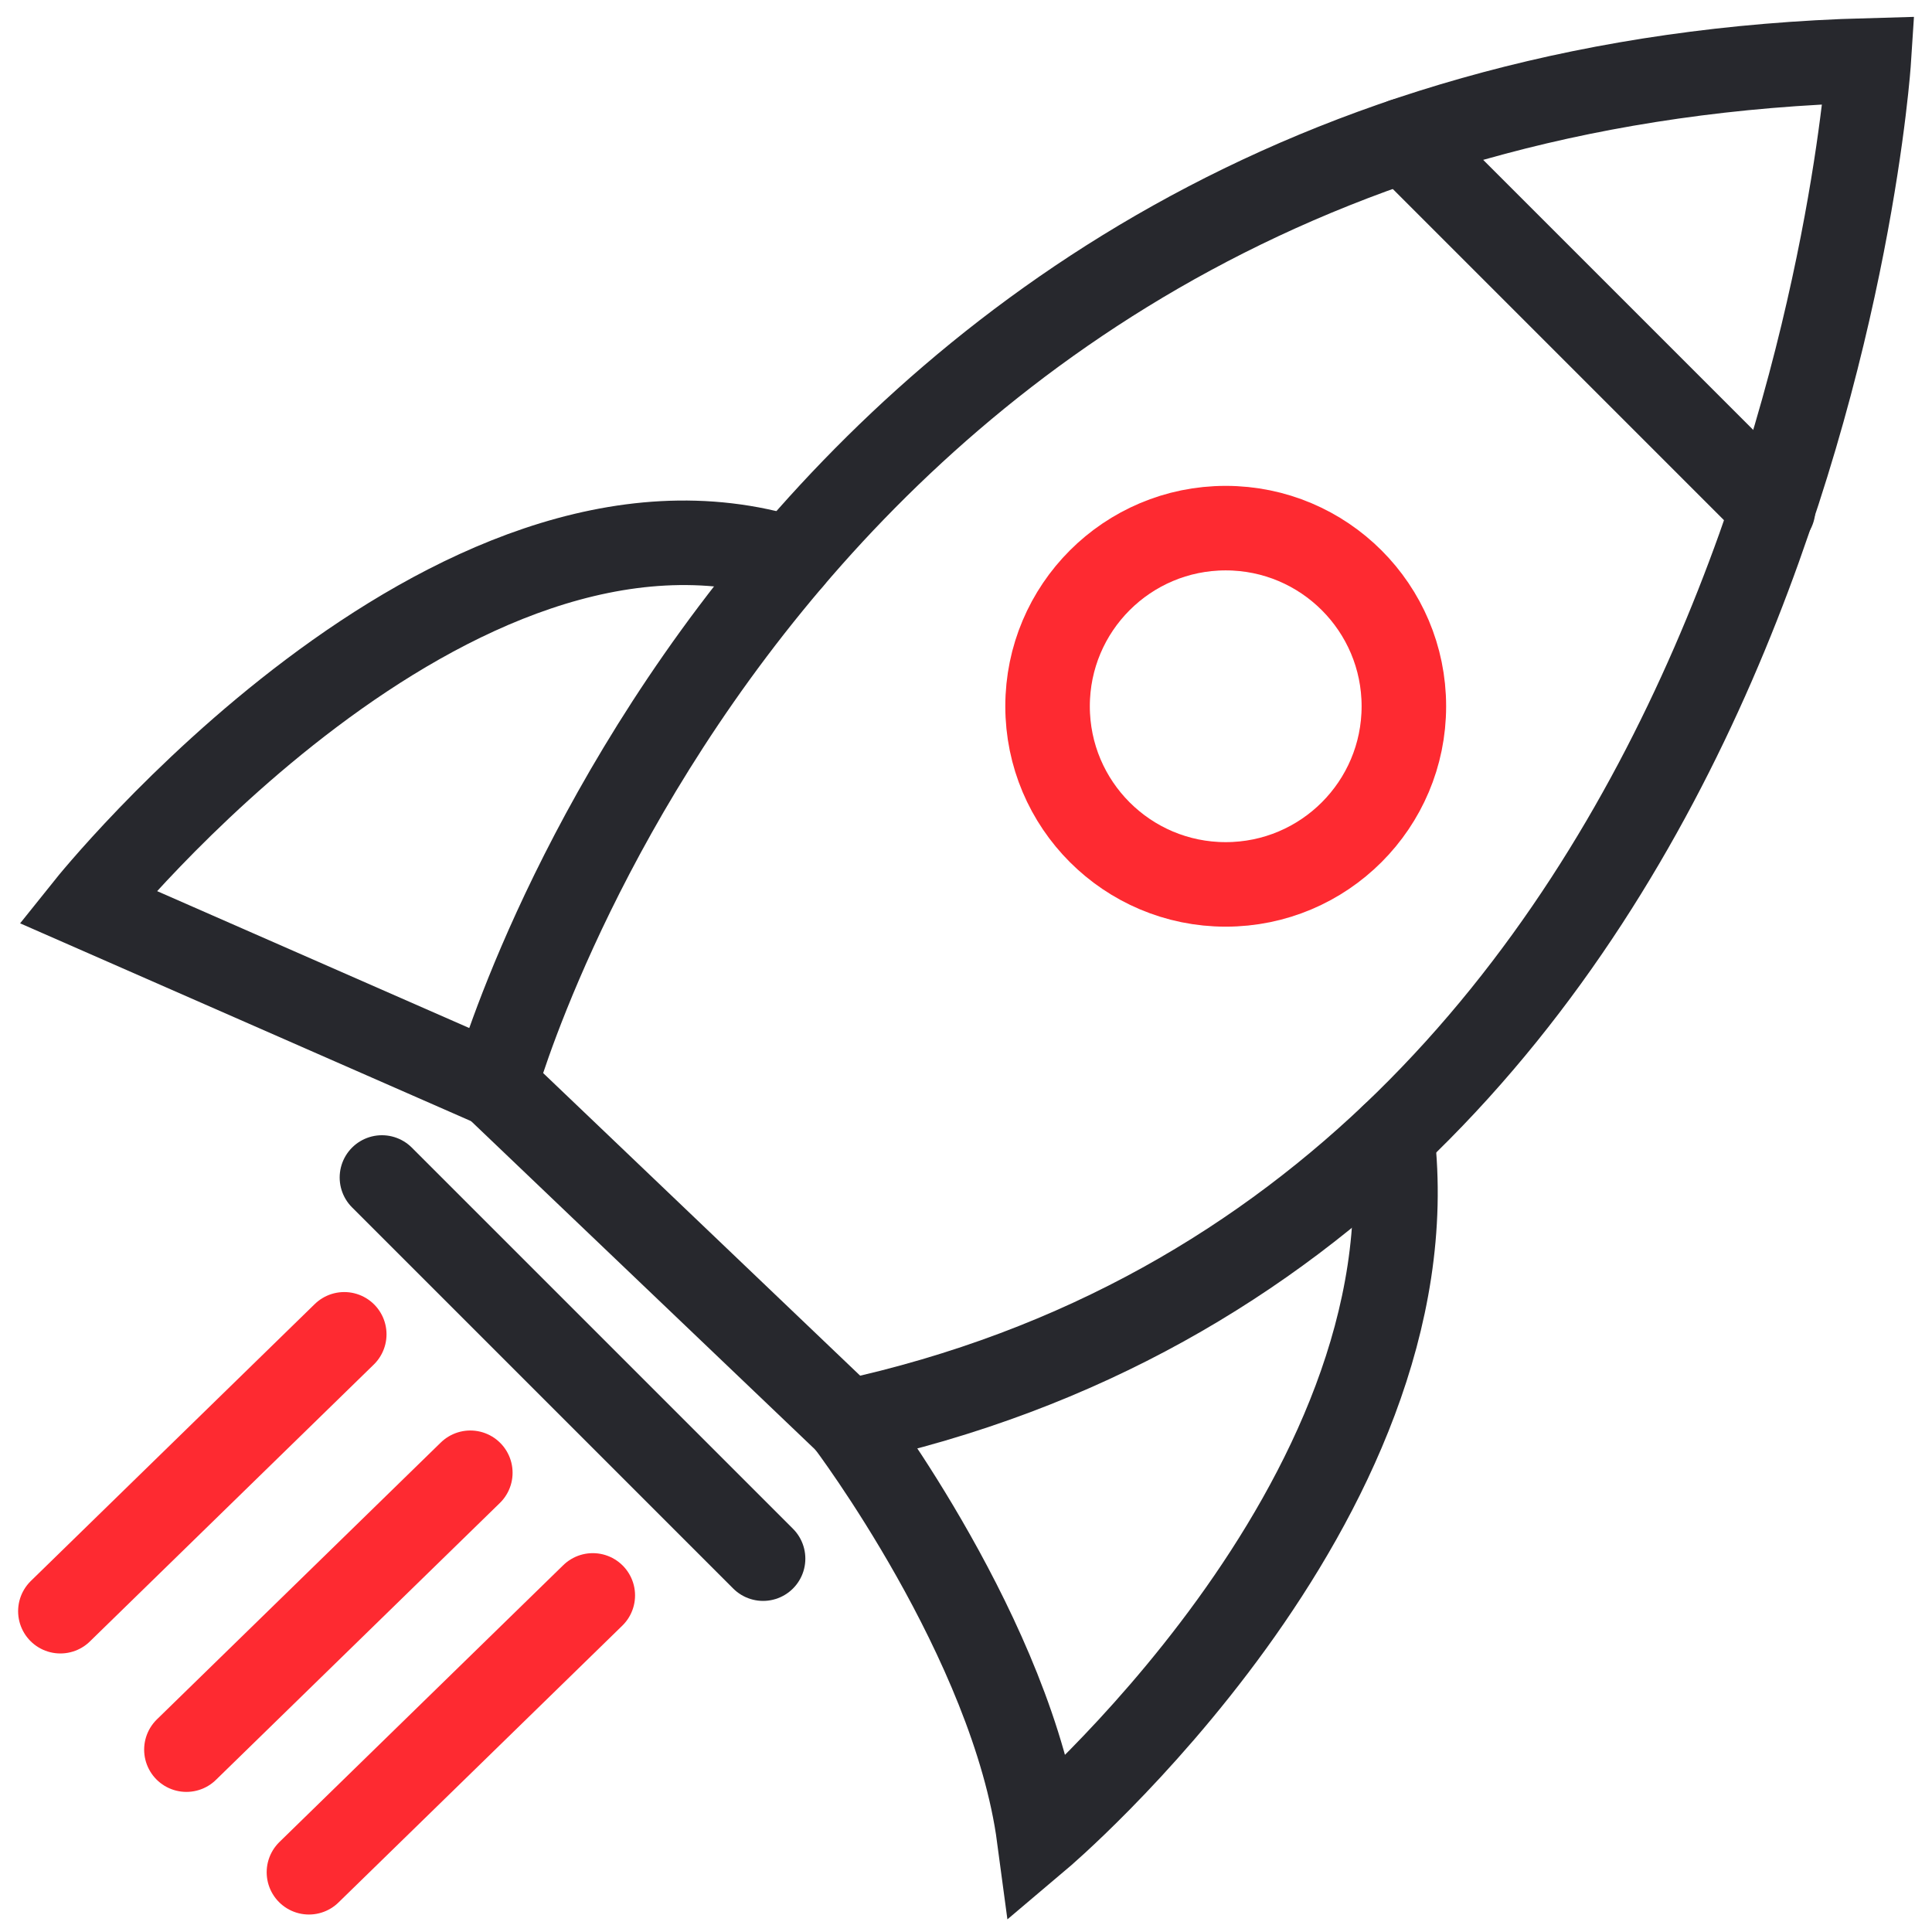
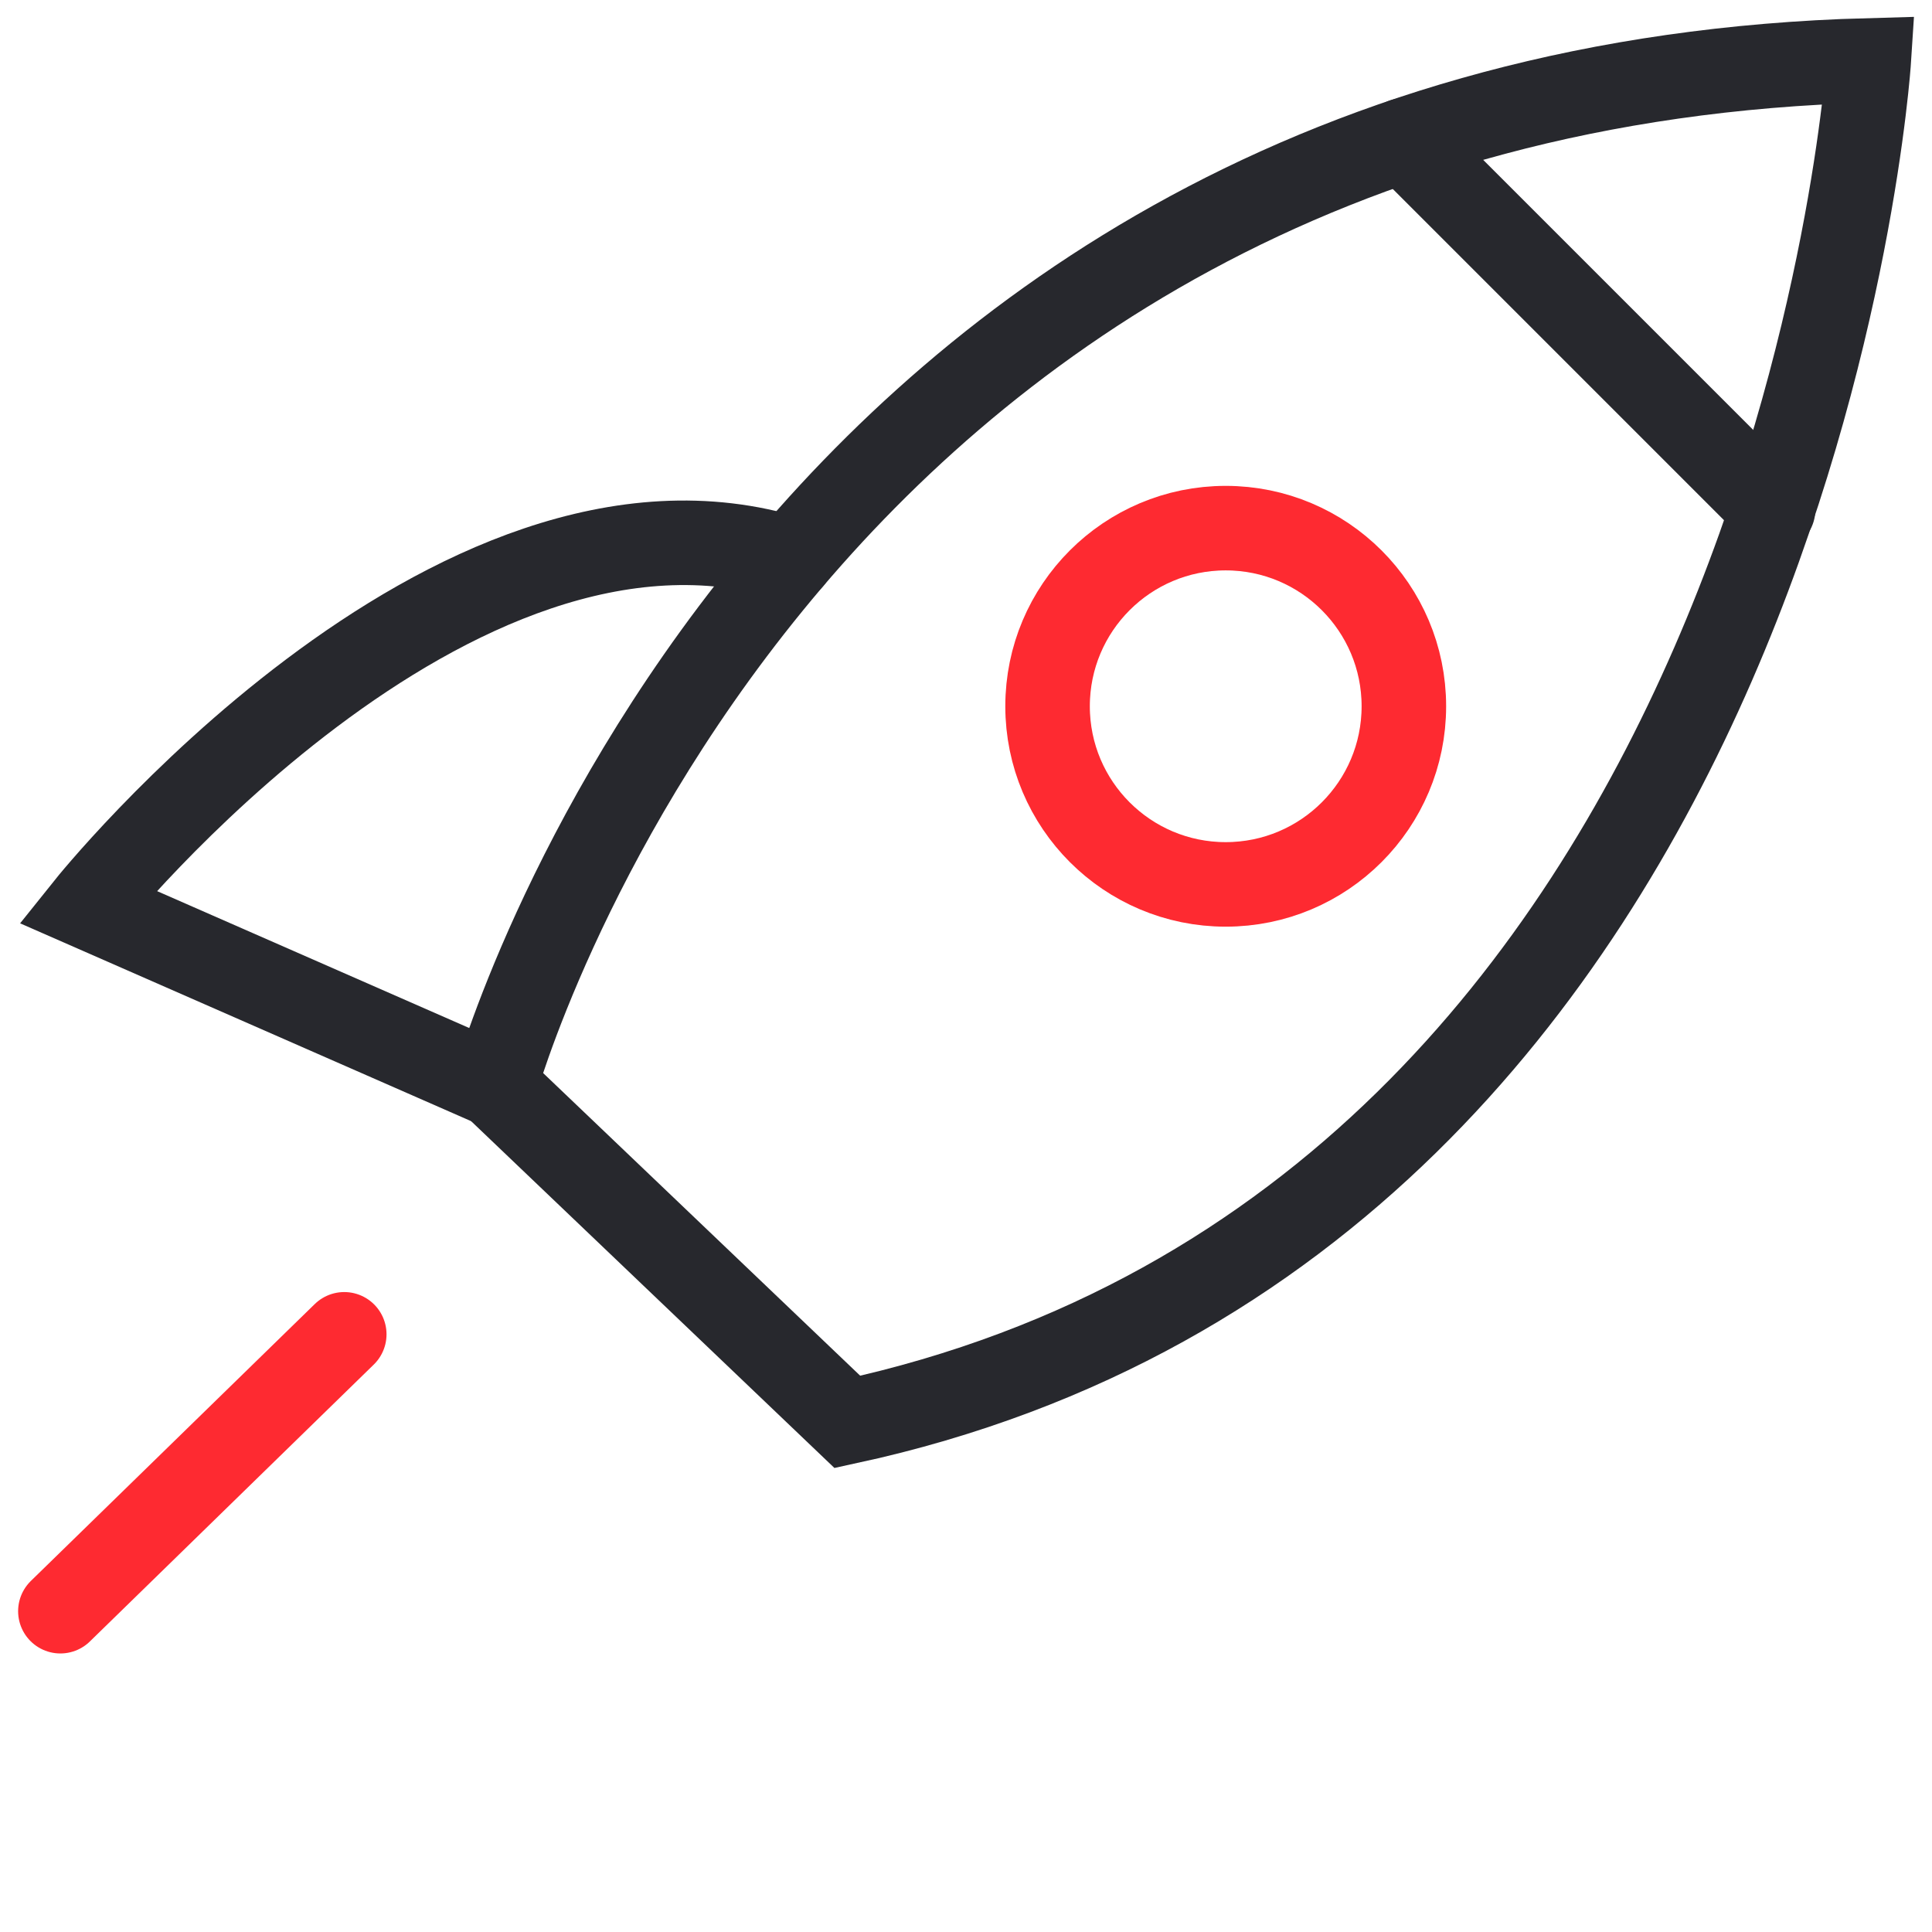
<svg xmlns="http://www.w3.org/2000/svg" width="64" height="64" viewBox="0 0 64 64" fill="none">
  <path d="M16.396 35.958C16.396 35.958 25.513 2.987 61.906 2C61.906 2 59.424 40.312 28.071 47.103L16.396 35.958Z" stroke="#27282D" stroke-width="2.8" stroke-miterlimit="10" stroke-linecap="round" />
  <path d="M46.505 4.648L58.736 16.879" stroke="#27282D" stroke-width="2.8" stroke-miterlimit="10" stroke-linecap="round" />
  <path d="M16.396 35.957L2.899 30.037C2.899 30.037 14.932 14.999 26.199 18.513" stroke="#27282D" stroke-width="2.8" stroke-miterlimit="10" stroke-linecap="round" />
-   <path d="M28.072 47.103C28.072 47.103 33.55 54.335 34.421 60.861C34.421 60.861 47.543 49.77 46.119 37.64" stroke="#27282D" stroke-width="2.8" stroke-miterlimit="10" stroke-linecap="round" />
-   <path d="M12.652 39.006L25.278 51.632" stroke="#27282D" stroke-width="2.8" stroke-miterlimit="10" stroke-linecap="round" />
  <path d="M2 53.373L11.404 44.201" stroke="#FE2A31" stroke-width="2.8" stroke-miterlimit="10" stroke-linecap="round" />
-   <path d="M6.175 57.959L15.58 48.787" stroke="#FE2A31" stroke-width="2.8" stroke-miterlimit="10" stroke-linecap="round" />
-   <path d="M10.234 62.021L19.637 52.85" stroke="#FE2A31" stroke-width="2.8" stroke-miterlimit="10" stroke-linecap="round" />
  <path d="M40.603 29.297C43.862 29.297 46.505 26.655 46.505 23.396C46.505 20.137 43.862 17.495 40.603 17.495C37.344 17.495 34.702 20.137 34.702 23.396C34.702 26.655 37.344 29.297 40.603 29.297Z" stroke="#FE2A31" stroke-width="2.8" stroke-miterlimit="10" stroke-linecap="round" />
</svg>